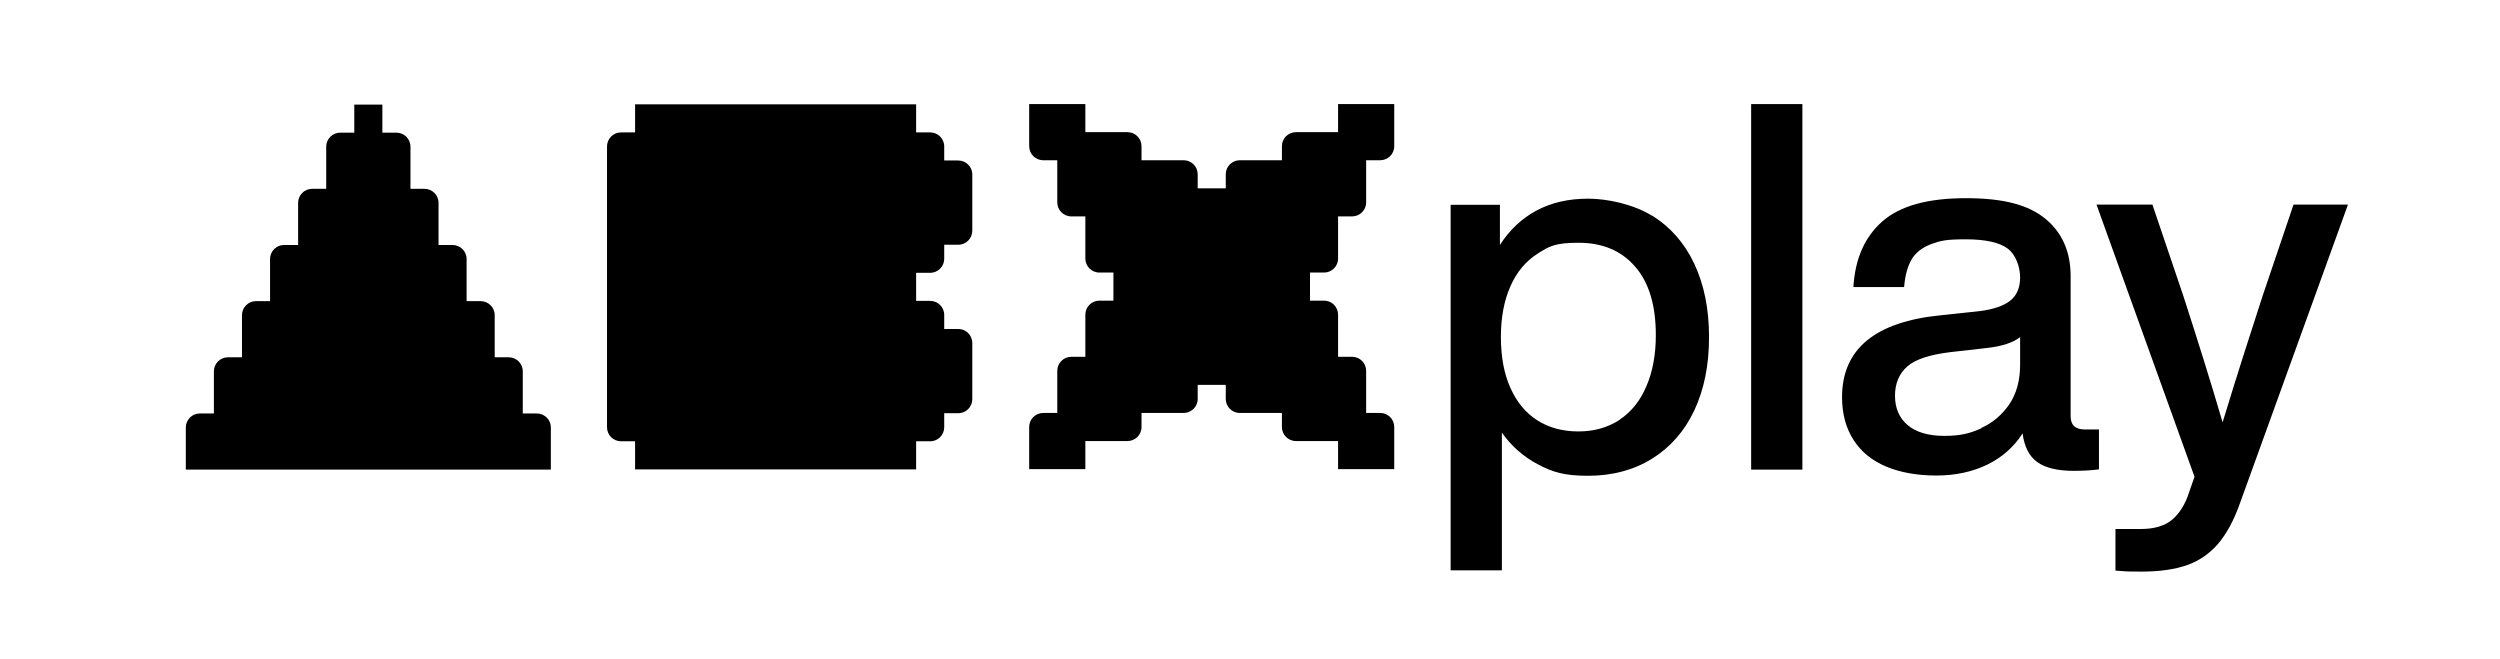
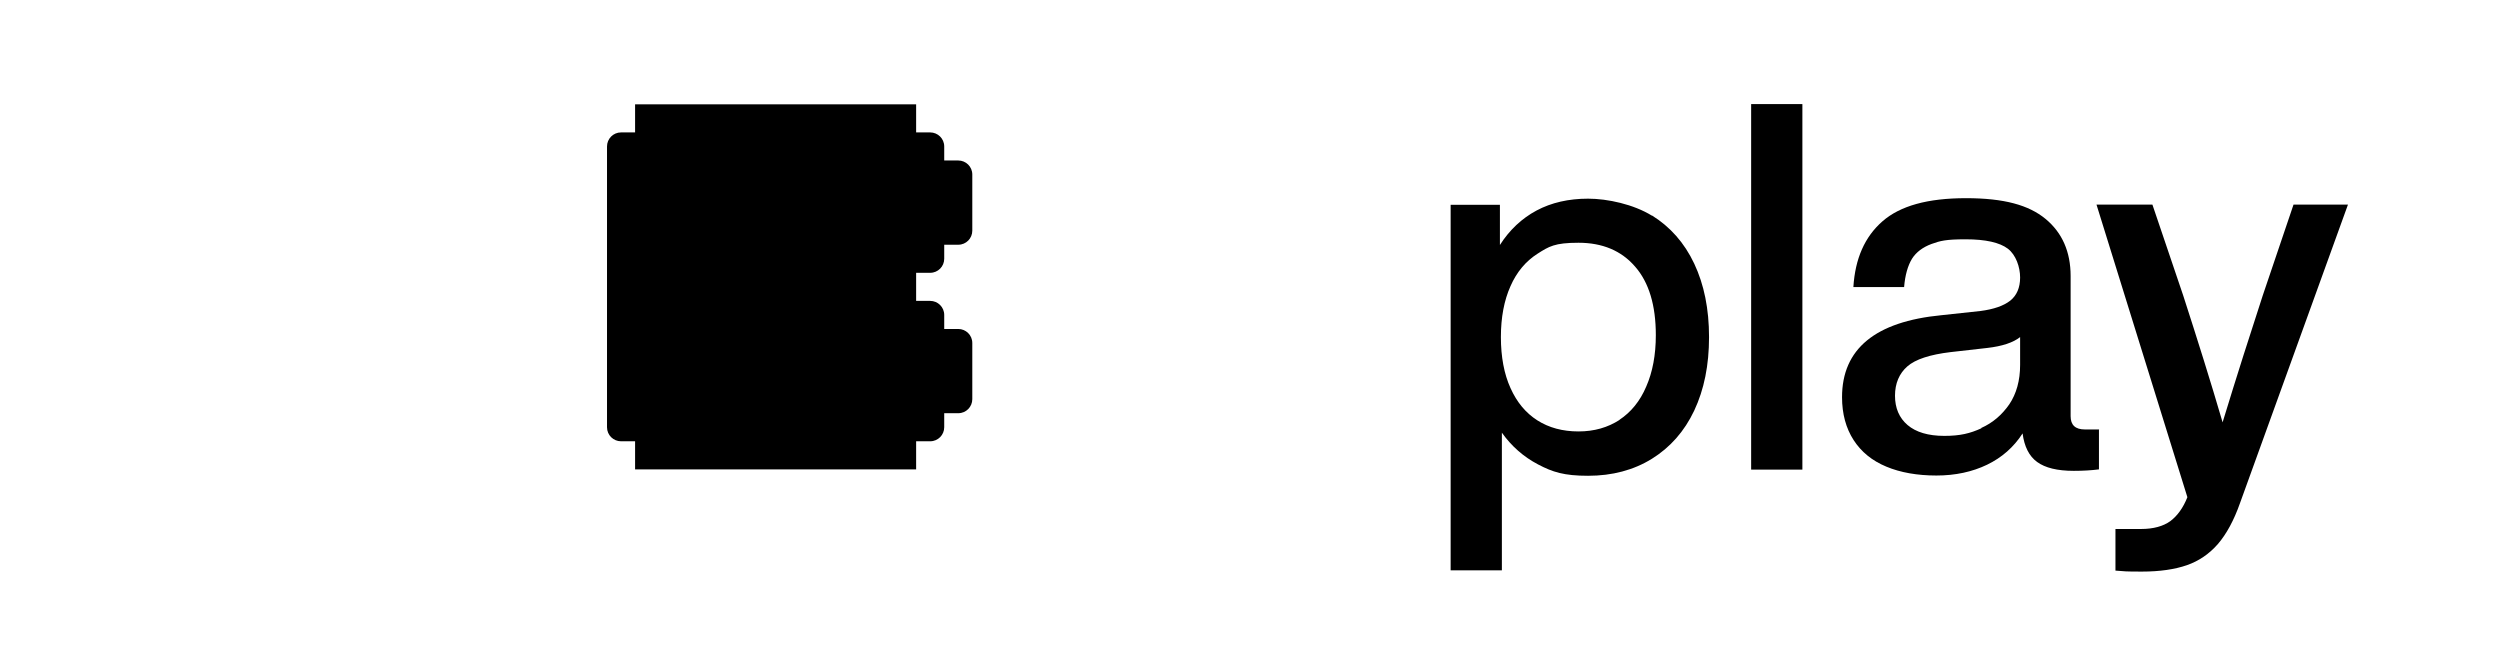
<svg xmlns="http://www.w3.org/2000/svg" width="148" height="39" viewBox="0 0 148 39" fill="none">
  <path d="M97.792 12.753V12.767C96.713 12.097 95.167 11.761 94.015 11.761C92.863 11.761 91.842 11.995 90.967 12.461C90.092 12.928 89.363 13.613 88.795 14.503V12.126H85.878V33.765H88.911V25.614C89.48 26.416 90.194 27.043 91.055 27.495C91.915 27.947 92.586 28.166 94.015 28.166C95.444 28.166 96.713 27.83 97.792 27.16C98.871 26.489 99.716 25.541 100.3 24.302C100.883 23.062 101.175 21.619 101.175 19.956C101.175 18.294 100.883 16.85 100.3 15.611C99.716 14.371 98.871 13.424 97.792 12.753ZM97.456 22.887C97.092 23.748 96.552 24.404 95.867 24.856H95.881C95.181 25.308 94.379 25.541 93.446 25.541C92.513 25.541 91.696 25.322 91.011 24.885C90.326 24.447 89.801 23.82 89.422 22.975C89.043 22.144 88.853 21.123 88.853 19.956C88.853 18.79 89.043 17.784 89.422 16.938C89.786 16.107 90.326 15.465 91.011 15.027C91.696 14.59 92.032 14.371 93.446 14.371C94.861 14.371 95.984 14.838 96.8 15.786C97.617 16.719 98.025 18.075 98.025 19.84C98.025 21.006 97.835 22.027 97.456 22.887Z" fill="black" />
  <path d="M106.701 6.162H103.668V27.801H106.701V6.162Z" fill="black" />
-   <path d="M135.777 12.111L133.955 17.492C133.226 19.723 132.424 22.231 131.578 25.002C130.878 22.61 130.09 20.102 129.245 17.492L127.422 12.111H124.112L129.915 28.224L129.493 29.434C129.245 30.061 128.909 30.528 128.486 30.849C128.064 31.155 127.48 31.316 126.751 31.316H125.235V33.78C125.833 33.824 125.76 33.838 126.81 33.838C127.859 33.838 128.749 33.707 129.463 33.459C130.178 33.211 130.79 32.788 131.301 32.205C131.811 31.607 132.249 30.805 132.613 29.77L139 12.111H135.777Z" fill="black" />
+   <path d="M135.777 12.111L133.955 17.492C133.226 19.723 132.424 22.231 131.578 25.002C130.878 22.61 130.09 20.102 129.245 17.492L127.422 12.111H124.112L129.493 29.434C129.245 30.061 128.909 30.528 128.486 30.849C128.064 31.155 127.48 31.316 126.751 31.316H125.235V33.78C125.833 33.824 125.76 33.838 126.81 33.838C127.859 33.838 128.749 33.707 129.463 33.459C130.178 33.211 130.79 32.788 131.301 32.205C131.811 31.607 132.249 30.805 132.613 29.77L139 12.111H135.777Z" fill="black" />
  <path d="M122.581 24.637V16.34C122.581 14.911 122.085 13.774 121.093 12.957C120.102 12.14 118.644 11.732 116.383 11.732C114.123 11.732 112.49 12.184 111.44 13.103C110.39 14.021 109.822 15.319 109.72 16.996H112.723C112.782 16.282 112.942 15.728 113.19 15.319C113.438 14.926 113.832 14.634 114.342 14.444C114.867 14.255 115.188 14.167 116.369 14.167C117.55 14.167 118.381 14.357 118.862 14.721C119.344 15.086 119.591 15.815 119.591 16.427C119.591 17.04 119.387 17.492 119.008 17.798C118.615 18.104 118.031 18.309 117.244 18.411L114.94 18.659C111.017 19.038 109.049 20.656 109.049 23.514C109.049 24.506 109.282 25.352 109.734 26.052C110.186 26.752 110.828 27.276 111.673 27.626C112.505 27.976 113.511 28.151 114.634 28.151C115.756 28.151 116.763 27.933 117.638 27.51C118.512 27.087 119.212 26.474 119.737 25.658C119.839 26.431 120.116 26.999 120.598 27.349C121.079 27.699 121.793 27.874 122.77 27.874C123.31 27.874 123.806 27.845 124.258 27.787V25.454L124.272 25.424H123.427C122.858 25.424 122.581 25.162 122.581 24.637ZM119.591 21.604C119.591 22.523 119.373 23.31 118.95 23.937C118.512 24.564 117.973 25.031 117.288 25.337L117.302 25.352C116.631 25.658 116.048 25.804 115.1 25.804C114.152 25.804 113.423 25.585 112.928 25.162C112.432 24.739 112.184 24.156 112.184 23.427C112.184 22.698 112.432 22.114 112.913 21.692C113.394 21.269 114.255 20.992 115.465 20.846L117.652 20.598C118.542 20.496 119.183 20.277 119.591 19.956V21.604Z" fill="black" />
  <path d="M56.729 9.501H55.898V8.67C55.898 8.203 55.519 7.839 55.066 7.839H54.235V6.176H37.597V7.839H36.766C36.3 7.839 35.935 8.218 35.935 8.67V25.293C35.935 25.76 36.314 26.124 36.766 26.124H37.597V27.787H54.235V26.124H55.066C55.533 26.124 55.898 25.745 55.898 25.293V24.462H56.729C57.196 24.462 57.56 24.083 57.56 23.631V20.306C57.56 19.84 57.181 19.475 56.729 19.475H55.898V18.644C55.898 18.177 55.519 17.813 55.066 17.813H54.235V16.15H55.066C55.533 16.15 55.898 15.771 55.898 15.319V14.488H56.729C57.196 14.488 57.56 14.109 57.56 13.657V10.332C57.56 9.865 57.181 9.501 56.729 9.501Z" fill="black" />
-   <path d="M31.779 24.477H30.948V21.983C30.948 21.517 30.569 21.152 30.117 21.152H29.286V18.658C29.286 18.192 28.907 17.827 28.454 17.827H27.623V15.334C27.623 14.867 27.244 14.503 26.792 14.503H25.961V12.009C25.961 11.543 25.582 11.178 25.13 11.178H24.299V8.684C24.299 8.218 23.92 7.853 23.468 7.853H22.636V6.191H20.974V7.853H20.143C19.676 7.853 19.312 8.232 19.312 8.684V11.178H18.48C18.014 11.178 17.649 11.557 17.649 12.009V14.503H16.818C16.352 14.503 15.987 14.882 15.987 15.334V17.827H15.156C14.689 17.827 14.325 18.206 14.325 18.658V21.152H13.493C13.027 21.152 12.662 21.531 12.662 21.983V24.477H11.831C11.365 24.477 11 24.856 11 25.308V27.801H32.61V25.308C32.61 24.841 32.231 24.477 31.779 24.477Z" fill="black" />
-   <path d="M79.214 7.824H76.721C76.269 7.824 75.889 8.189 75.889 8.655V9.486H73.396C72.944 9.486 72.565 9.851 72.565 10.318V11.149H70.903V10.318C70.903 9.865 70.538 9.486 70.071 9.486H67.578V8.655C67.578 8.203 67.213 7.824 66.747 7.824H64.253V6.162H60.928V8.655C60.928 9.107 61.293 9.486 61.76 9.486H62.591V11.98C62.591 12.432 62.955 12.811 63.422 12.811H64.253V15.305C64.253 15.757 64.618 16.136 65.084 16.136H65.915V17.798H65.084C64.632 17.798 64.253 18.163 64.253 18.629V21.123H63.422C62.97 21.123 62.591 21.487 62.591 21.954V24.447H61.76C61.308 24.447 60.928 24.812 60.928 25.279V27.772H64.253V26.11H66.747C67.199 26.11 67.578 25.745 67.578 25.279V24.447H70.071C70.523 24.447 70.903 24.083 70.903 23.616V22.785H72.565V23.616C72.565 24.068 72.929 24.447 73.396 24.447H75.889V25.279C75.889 25.731 76.254 26.11 76.721 26.11H79.214V27.772H82.539V25.279C82.539 24.826 82.174 24.447 81.708 24.447H80.876V21.954C80.876 21.502 80.512 21.123 80.045 21.123H79.214V18.629C79.214 18.177 78.85 17.798 78.383 17.798H77.552V16.136H78.383C78.835 16.136 79.214 15.771 79.214 15.305V12.811H80.045C80.497 12.811 80.876 12.446 80.876 11.98V9.486H81.708C82.16 9.486 82.539 9.122 82.539 8.655V6.162H79.214V7.824Z" fill="black" />
</svg>